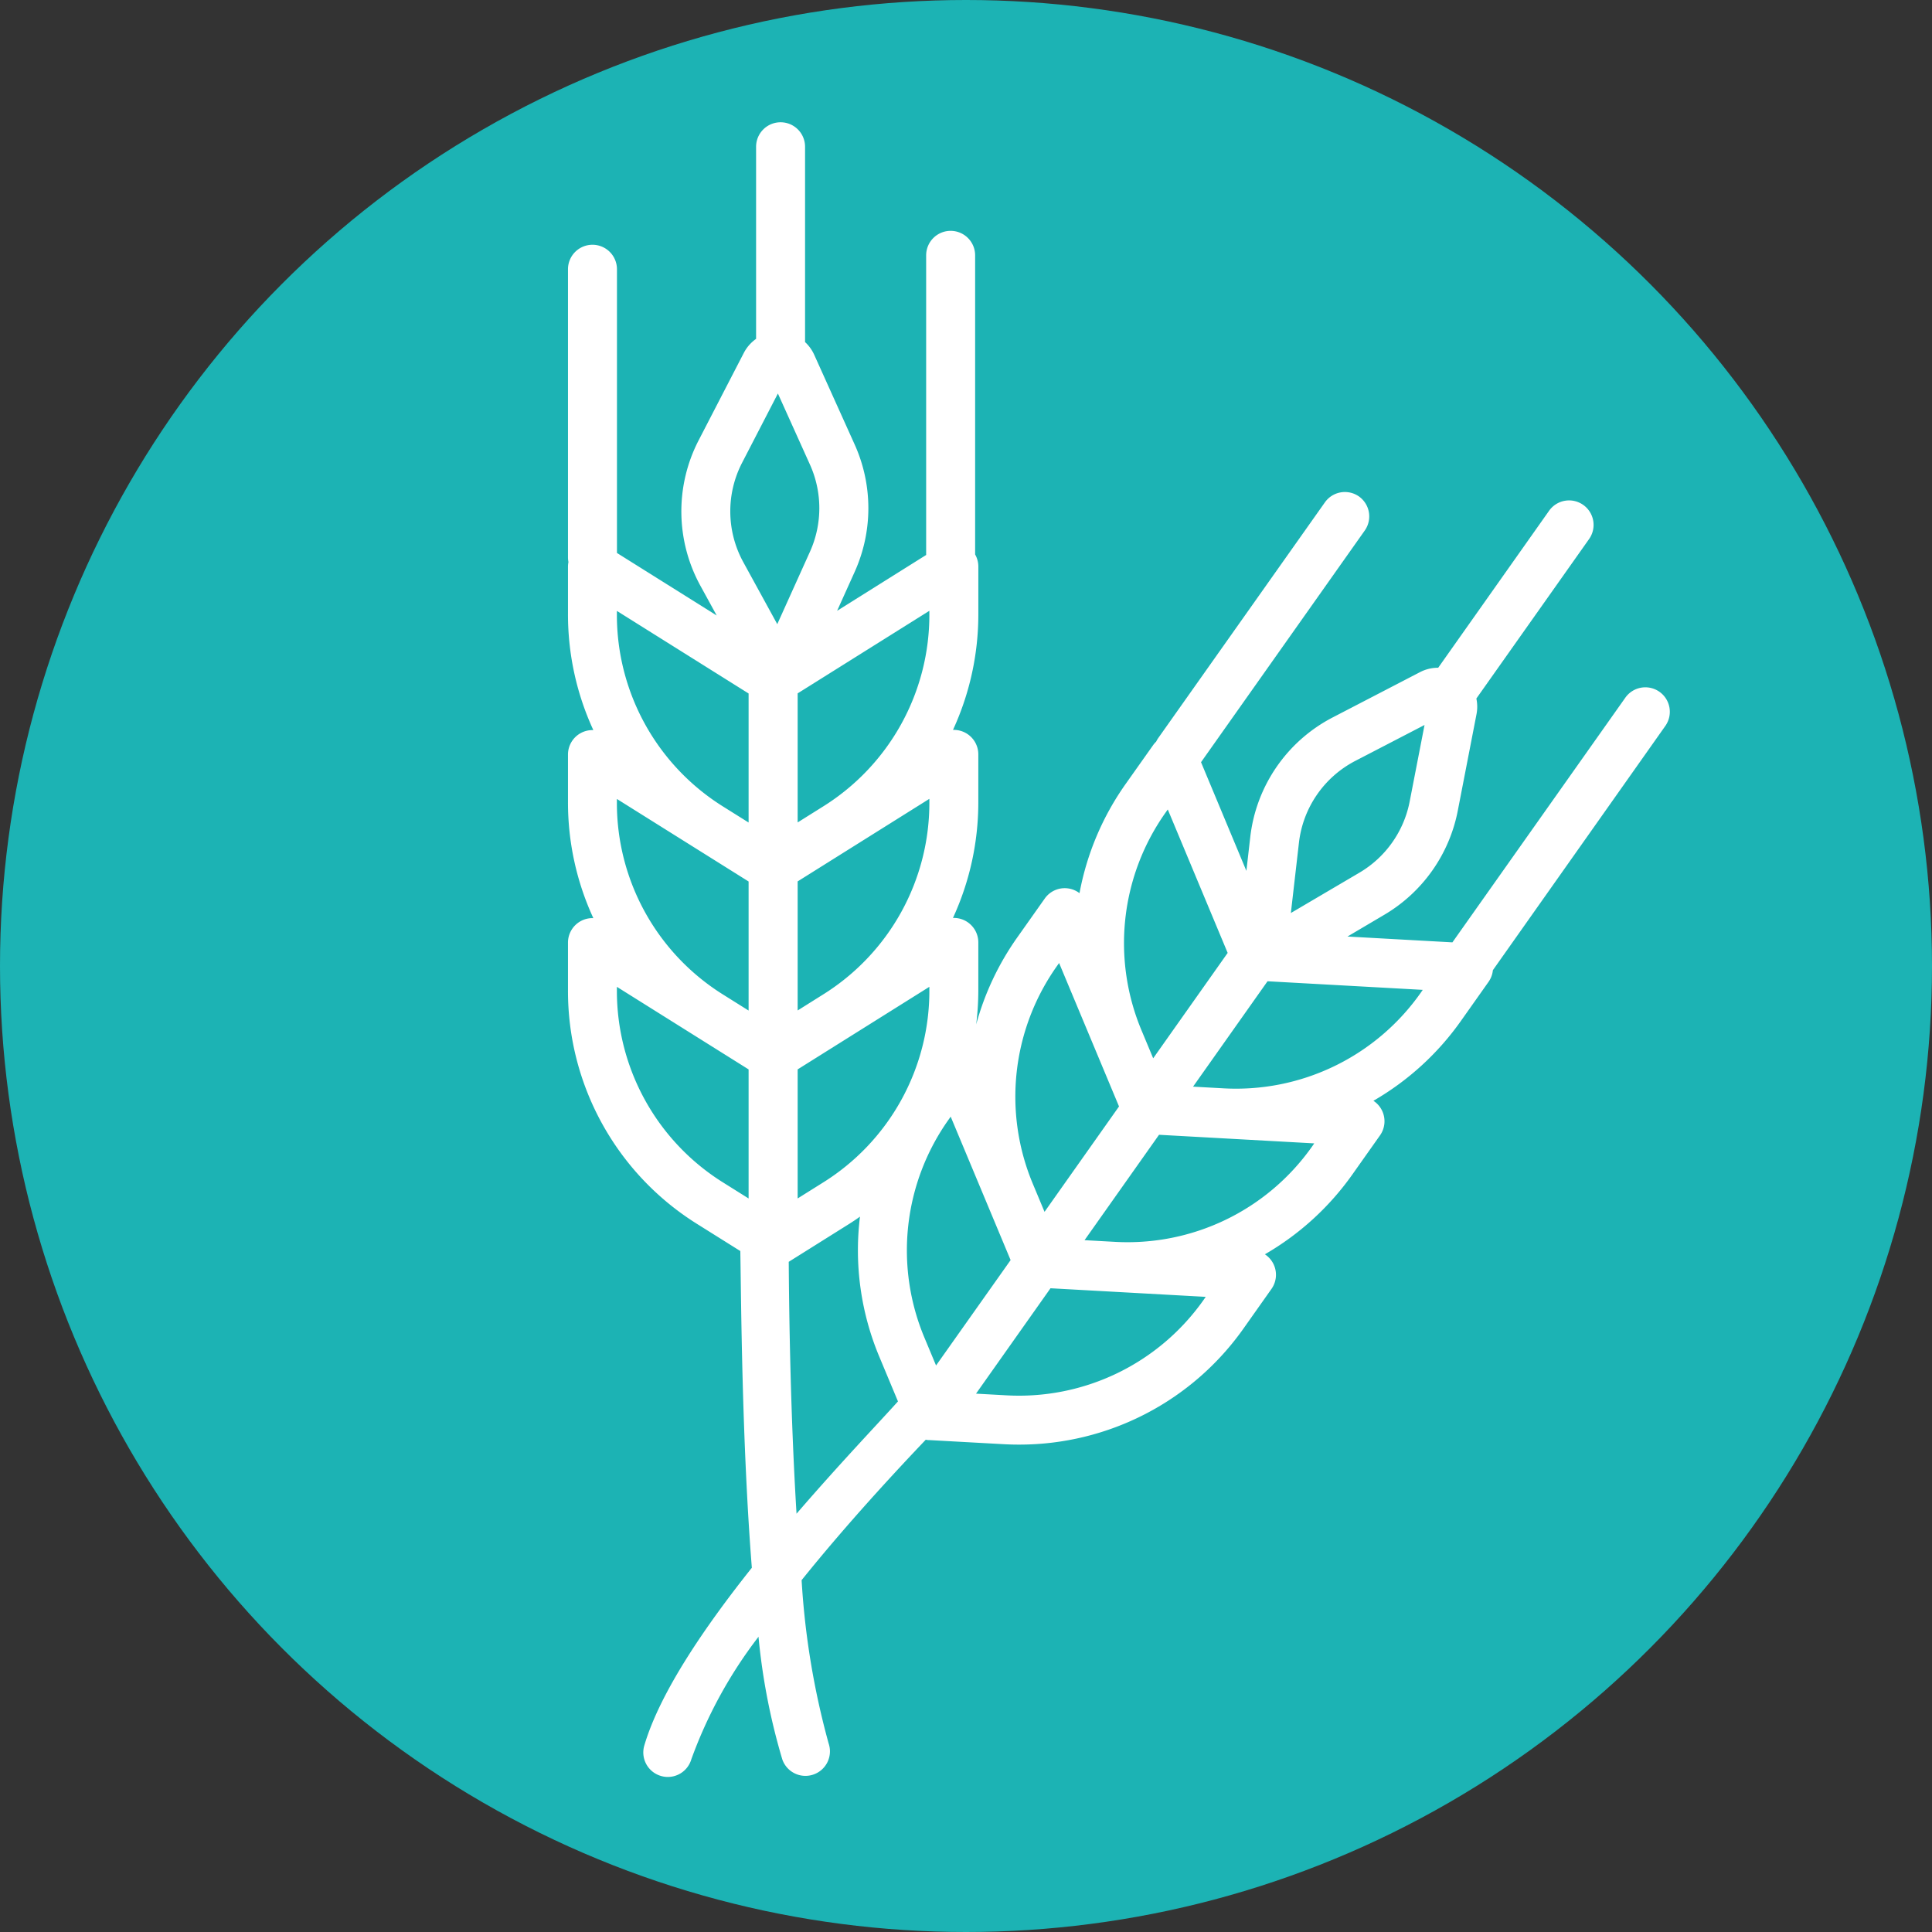
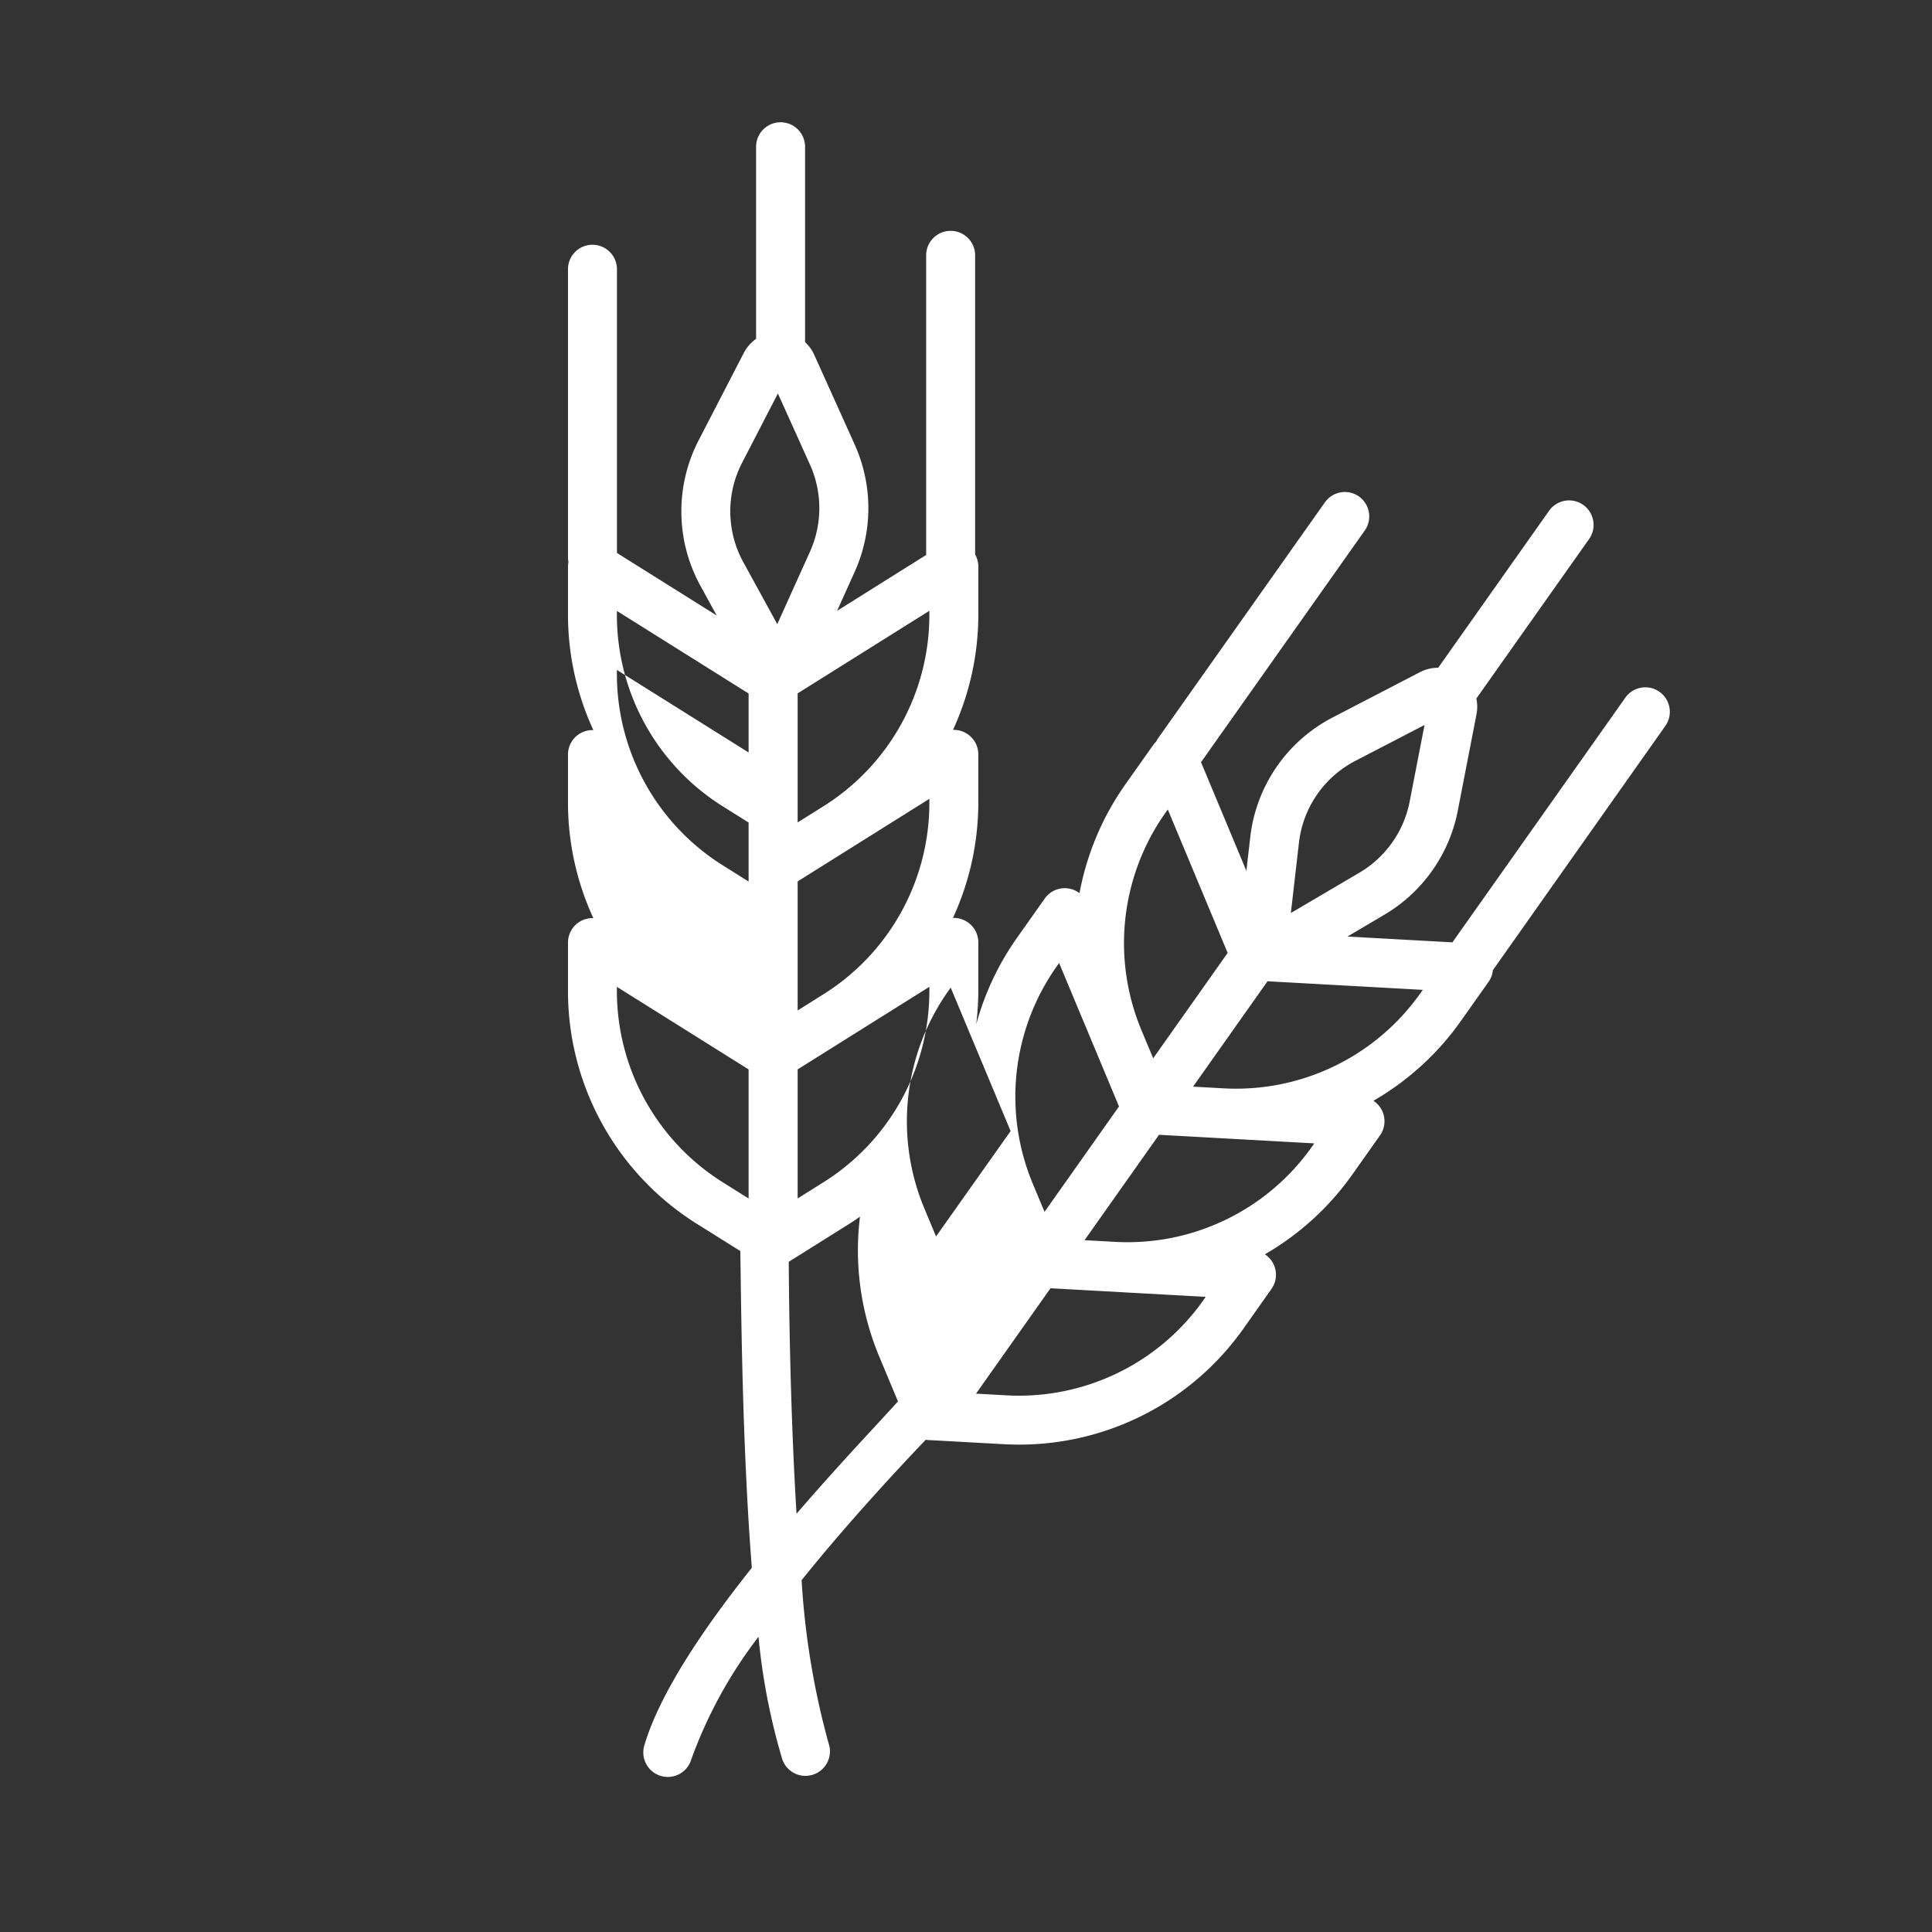
<svg xmlns="http://www.w3.org/2000/svg" width="80" height="80" viewBox="0 0 80 80">
  <rect x="0" y="0" width="80" height="80" fill="#333333" stroke="none" />
  <g transform="translate(-398 -1167)">
-     <circle cx="40" cy="40" r="40" transform="translate(398 1167)" fill="#1cb3b4" />
-     <path d="M65.141-380.813a1.014,1.014,0,0,0-1.413.243l-7.161,10.132-4.345-.241,1.523-.9a6.419,6.419,0,0,0,3.044-4.307l.776-4a1.621,1.621,0,0,0-.006-.648l4.668-6.605a1.014,1.014,0,0,0-.243-1.413,1.014,1.014,0,0,0-1.414.243l-4.591,6.5a1.616,1.616,0,0,0-.75.18l-3.613,1.874a6.4,6.4,0,0,0-3.42,4.963l-.16,1.394-1.878-4.5,6.781-9.595A1.014,1.014,0,0,0,52.7-388.9a1.014,1.014,0,0,0-1.413.243L44.4-378.917a1.032,1.032,0,0,0-.1.168,1.01,1.01,0,0,0-.123.141L43.039-377a11.44,11.44,0,0,0-1.913,4.525,1.01,1.01,0,0,0-.5-.2,1.009,1.009,0,0,0-.939.423l-1.139,1.611a11.461,11.461,0,0,0-1.7,3.6,11.634,11.634,0,0,0,.088-1.422v-1.973a1.014,1.014,0,0,0-.523-.887,1.013,1.013,0,0,0-.527-.126,11.439,11.439,0,0,0,1.05-4.8v-1.973a1.014,1.014,0,0,0-.523-.887,1.012,1.012,0,0,0-.526-.126,11.443,11.443,0,0,0,1.05-4.8V-386a1.012,1.012,0,0,0-.133-.5v-12.386a1.014,1.014,0,0,0-1.014-1.014,1.014,1.014,0,0,0-1.014,1.014v12.407l-3.687,2.312.727-1.612a6.418,6.418,0,0,0,0-5.274l-1.675-3.715a1.624,1.624,0,0,0-.379-.526v-8.088a1.014,1.014,0,0,0-1.014-1.014,1.014,1.014,0,0,0-1.014,1.014v7.955a1.618,1.618,0,0,0-.508.581l-1.869,3.616a6.406,6.406,0,0,0,.072,6.027l.674,1.23-4.13-2.589V-398.31a1.014,1.014,0,0,0-1.014-1.014,1.014,1.014,0,0,0-1.014,1.014v11.932a1.018,1.018,0,0,0,.019.192,1.013,1.013,0,0,0-.019.186v1.973a11.437,11.437,0,0,0,1.05,4.8,1.013,1.013,0,0,0-.527.126,1.014,1.014,0,0,0-.523.887v1.973a11.438,11.438,0,0,0,1.05,4.8,1.013,1.013,0,0,0-.527.126,1.014,1.014,0,0,0-.523.887v1.973a11.368,11.368,0,0,0,5.36,9.686l1.776,1.113c.037,2.147.066,7.909.477,13.115-1.985,2.494-3.813,5.187-4.453,7.361a1.014,1.014,0,0,0,.687,1.259,1.014,1.014,0,0,0,.287.042,1.015,1.015,0,0,0,.972-.728,18.83,18.83,0,0,1,2.783-5.077,26.464,26.464,0,0,0,.984,5.073,1.014,1.014,0,0,0,.96.687,1.011,1.011,0,0,0,.328-.055,1.014,1.014,0,0,0,.632-1.287,32.64,32.64,0,0,1-1.119-6.762c1.911-2.377,3.936-4.55,5.14-5.815l.053.008.039.007.032,0,.024,0,3.062.169q.324.018.646.018a11.363,11.363,0,0,0,9.321-4.834l1.139-1.612a1.014,1.014,0,0,0,.085-1.027,1.017,1.017,0,0,0-.358-.407,11.438,11.438,0,0,0,3.628-3.313l1.139-1.611a1.014,1.014,0,0,0,.085-1.026,1.013,1.013,0,0,0-.358-.407,11.431,11.431,0,0,0,3.628-3.313l1.139-1.611a1.012,1.012,0,0,0,.18-.484L65.384-379.4A1.014,1.014,0,0,0,65.141-380.813ZM30.5-360.489l-1.045.655v-5.344l5.454-3.419v.14A9.352,9.352,0,0,1,30.5-360.489Zm4.409-15.752a9.352,9.352,0,0,1-4.409,7.967l-1.045.656v-5.344l5.454-3.419Zm0-7.785a9.352,9.352,0,0,1-4.409,7.967l-1.045.655v-5.344l5.454-3.419ZM27.424-375.4l-1.045-.655a9.352,9.352,0,0,1-4.409-7.967v-.14l5.454,3.419Zm0,2.442v5.344l-1.045-.655a9.351,9.351,0,0,1-4.409-7.967v-.14Zm7.762,20.041-.475-1.138a9.351,9.351,0,0,1,1-9.051l.081-.115,2.481,5.94-.318.45ZM50.212-374.56a4.379,4.379,0,0,1,2.338-3.394l2.863-1.485-.616,3.171a4.387,4.387,0,0,1-2.081,2.945l-2.838,1.67ZM44.7-375.826l.081-.115,2.48,5.94-.029.041-3.055,4.323-.475-1.138A9.352,9.352,0,0,1,44.7-375.826ZM40.2-369.468l.081-.115,2.481,5.94-.318.45-2.766,3.914-.475-1.138A9.351,9.351,0,0,1,40.2-369.468ZM27.156-390.3l1.481-2.865,1.328,2.945a4.389,4.389,0,0,1,0,3.606l-1.354,3-1.406-2.567A4.38,4.38,0,0,1,27.156-390.3ZM21.97-368.456v-.14l5.454,3.419v5.344l-1.045-.655A9.352,9.352,0,0,1,21.97-368.456Zm7.116,11.246,2.489-1.561c.158-.1.309-.2.461-.31a11.407,11.407,0,0,0,.8,5.8l.773,1.851c-.78.869-2.424,2.589-4.2,4.65C29.156-350.9,29.1-355.1,29.086-357.21Zm17.187,1.565a9.348,9.348,0,0,1-8.2,3.962l-1.232-.068,3.084-4.364,6.427.356ZM50.767-362a9.349,9.349,0,0,1-8.2,3.962l-1.232-.068,3.084-4.364,6.427.356Zm4.493-6.357a9.349,9.349,0,0,1-8.2,3.962l-1.232-.068,3.084-4.364,6.427.356Z" transform="translate(401.574 1576.459)" fill="#fff" />
+     <path d="M65.141-380.813a1.014,1.014,0,0,0-1.413.243l-7.161,10.132-4.345-.241,1.523-.9a6.419,6.419,0,0,0,3.044-4.307l.776-4a1.621,1.621,0,0,0-.006-.648l4.668-6.605a1.014,1.014,0,0,0-.243-1.413,1.014,1.014,0,0,0-1.414.243l-4.591,6.5a1.616,1.616,0,0,0-.75.18l-3.613,1.874a6.4,6.4,0,0,0-3.42,4.963l-.16,1.394-1.878-4.5,6.781-9.595A1.014,1.014,0,0,0,52.7-388.9a1.014,1.014,0,0,0-1.413.243L44.4-378.917a1.032,1.032,0,0,0-.1.168,1.01,1.01,0,0,0-.123.141L43.039-377a11.44,11.44,0,0,0-1.913,4.525,1.01,1.01,0,0,0-.5-.2,1.009,1.009,0,0,0-.939.423l-1.139,1.611a11.461,11.461,0,0,0-1.7,3.6,11.634,11.634,0,0,0,.088-1.422v-1.973a1.014,1.014,0,0,0-.523-.887,1.013,1.013,0,0,0-.527-.126,11.439,11.439,0,0,0,1.05-4.8v-1.973a1.014,1.014,0,0,0-.523-.887,1.012,1.012,0,0,0-.526-.126,11.443,11.443,0,0,0,1.05-4.8V-386a1.012,1.012,0,0,0-.133-.5v-12.386a1.014,1.014,0,0,0-1.014-1.014,1.014,1.014,0,0,0-1.014,1.014v12.407l-3.687,2.312.727-1.612a6.418,6.418,0,0,0,0-5.274l-1.675-3.715a1.624,1.624,0,0,0-.379-.526v-8.088a1.014,1.014,0,0,0-1.014-1.014,1.014,1.014,0,0,0-1.014,1.014v7.955a1.618,1.618,0,0,0-.508.581l-1.869,3.616a6.406,6.406,0,0,0,.072,6.027l.674,1.23-4.13-2.589V-398.31a1.014,1.014,0,0,0-1.014-1.014,1.014,1.014,0,0,0-1.014,1.014v11.932a1.018,1.018,0,0,0,.019.192,1.013,1.013,0,0,0-.019.186v1.973a11.437,11.437,0,0,0,1.05,4.8,1.013,1.013,0,0,0-.527.126,1.014,1.014,0,0,0-.523.887v1.973a11.438,11.438,0,0,0,1.05,4.8,1.013,1.013,0,0,0-.527.126,1.014,1.014,0,0,0-.523.887v1.973a11.368,11.368,0,0,0,5.36,9.686l1.776,1.113c.037,2.147.066,7.909.477,13.115-1.985,2.494-3.813,5.187-4.453,7.361a1.014,1.014,0,0,0,.687,1.259,1.014,1.014,0,0,0,.287.042,1.015,1.015,0,0,0,.972-.728,18.83,18.83,0,0,1,2.783-5.077,26.464,26.464,0,0,0,.984,5.073,1.014,1.014,0,0,0,.96.687,1.011,1.011,0,0,0,.328-.055,1.014,1.014,0,0,0,.632-1.287,32.64,32.64,0,0,1-1.119-6.762c1.911-2.377,3.936-4.55,5.14-5.815l.053.008.039.007.032,0,.024,0,3.062.169q.324.018.646.018a11.363,11.363,0,0,0,9.321-4.834l1.139-1.612a1.014,1.014,0,0,0,.085-1.027,1.017,1.017,0,0,0-.358-.407,11.438,11.438,0,0,0,3.628-3.313l1.139-1.611a1.014,1.014,0,0,0,.085-1.026,1.013,1.013,0,0,0-.358-.407,11.431,11.431,0,0,0,3.628-3.313l1.139-1.611a1.012,1.012,0,0,0,.18-.484L65.384-379.4A1.014,1.014,0,0,0,65.141-380.813ZM30.5-360.489l-1.045.655v-5.344l5.454-3.419v.14A9.352,9.352,0,0,1,30.5-360.489Zm4.409-15.752a9.352,9.352,0,0,1-4.409,7.967l-1.045.656v-5.344l5.454-3.419Zm0-7.785a9.352,9.352,0,0,1-4.409,7.967l-1.045.655v-5.344l5.454-3.419ZM27.424-375.4l-1.045-.655a9.352,9.352,0,0,1-4.409-7.967v-.14l5.454,3.419m0,2.442v5.344l-1.045-.655a9.351,9.351,0,0,1-4.409-7.967v-.14Zm7.762,20.041-.475-1.138a9.351,9.351,0,0,1,1-9.051l.081-.115,2.481,5.94-.318.45ZM50.212-374.56a4.379,4.379,0,0,1,2.338-3.394l2.863-1.485-.616,3.171a4.387,4.387,0,0,1-2.081,2.945l-2.838,1.67ZM44.7-375.826l.081-.115,2.48,5.94-.029.041-3.055,4.323-.475-1.138A9.352,9.352,0,0,1,44.7-375.826ZM40.2-369.468l.081-.115,2.481,5.94-.318.45-2.766,3.914-.475-1.138A9.351,9.351,0,0,1,40.2-369.468ZM27.156-390.3l1.481-2.865,1.328,2.945a4.389,4.389,0,0,1,0,3.606l-1.354,3-1.406-2.567A4.38,4.38,0,0,1,27.156-390.3ZM21.97-368.456v-.14l5.454,3.419v5.344l-1.045-.655A9.352,9.352,0,0,1,21.97-368.456Zm7.116,11.246,2.489-1.561c.158-.1.309-.2.461-.31a11.407,11.407,0,0,0,.8,5.8l.773,1.851c-.78.869-2.424,2.589-4.2,4.65C29.156-350.9,29.1-355.1,29.086-357.21Zm17.187,1.565a9.348,9.348,0,0,1-8.2,3.962l-1.232-.068,3.084-4.364,6.427.356ZM50.767-362a9.349,9.349,0,0,1-8.2,3.962l-1.232-.068,3.084-4.364,6.427.356Zm4.493-6.357a9.349,9.349,0,0,1-8.2,3.962l-1.232-.068,3.084-4.364,6.427.356Z" transform="translate(401.574 1576.459)" fill="#fff" />
  </g>
</svg>